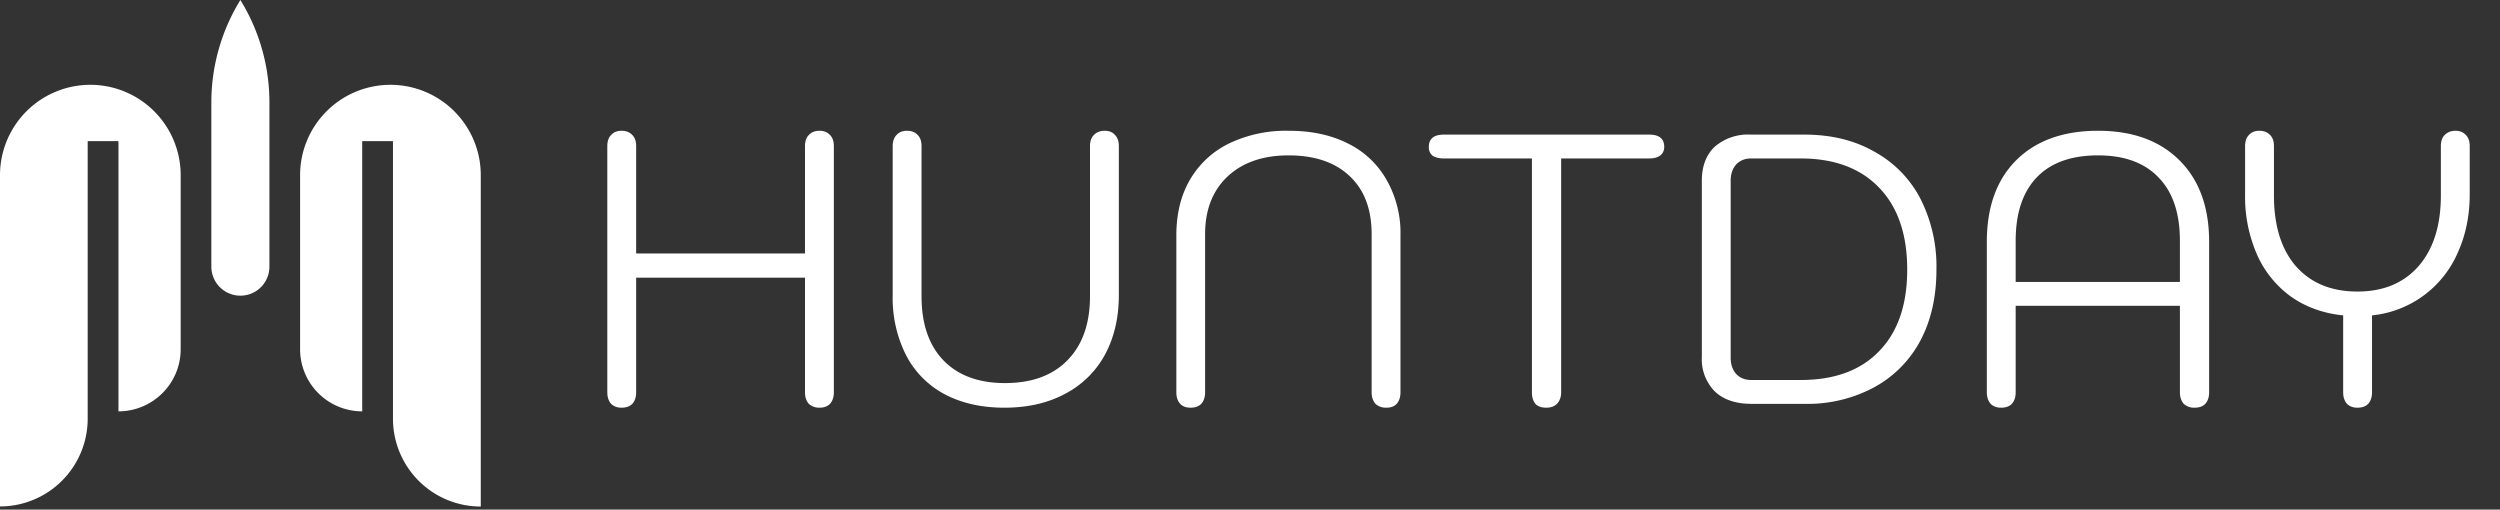
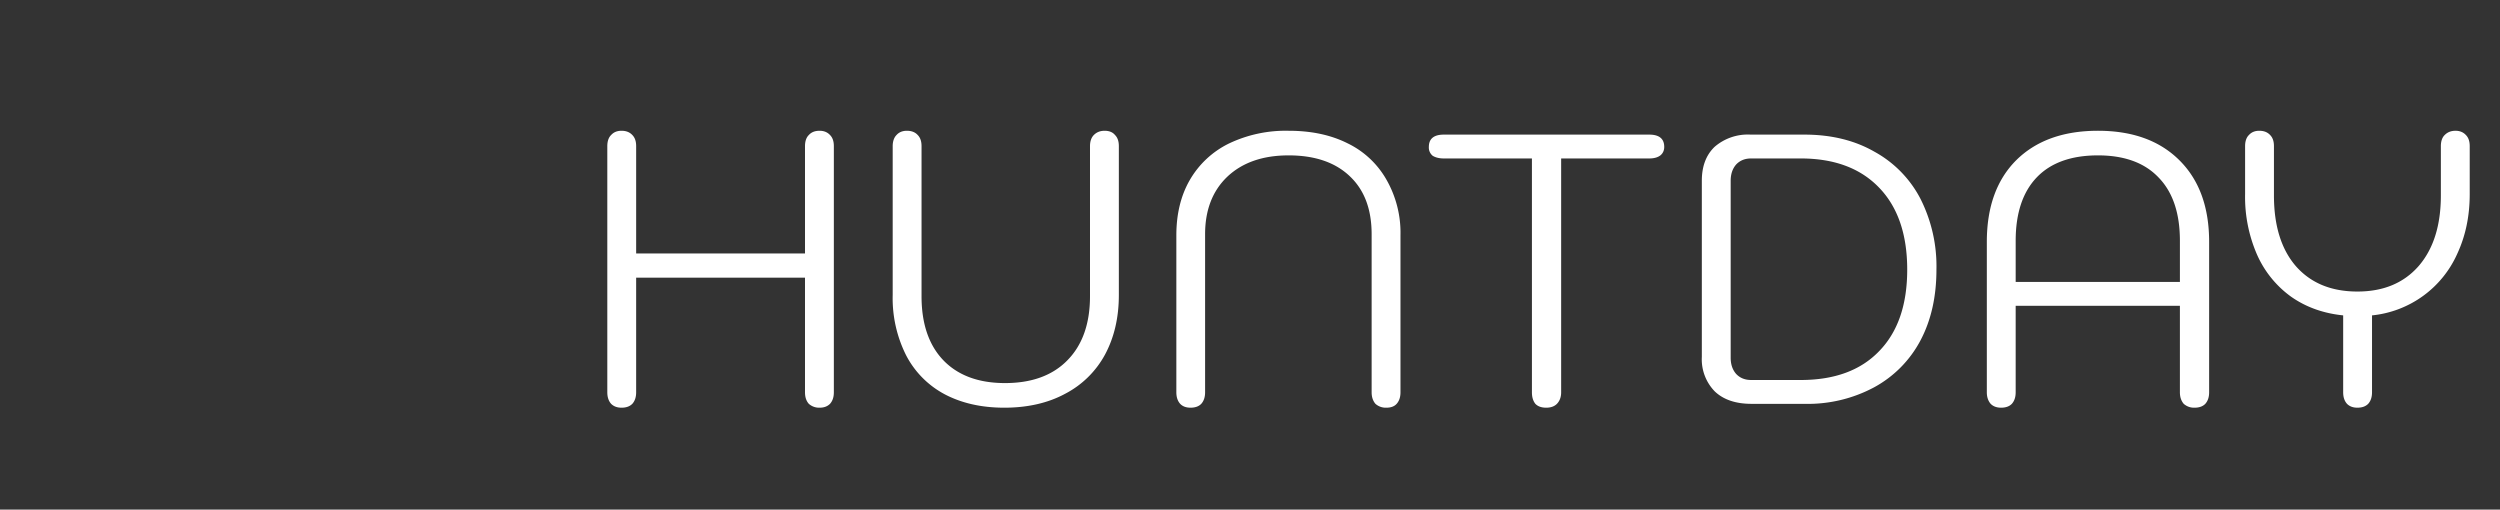
<svg xmlns="http://www.w3.org/2000/svg" width="260" height="53" viewBox="0 0 260 53" fill="none">
  <rect x="0" y="0" width="260" height="53" fill="#333333" stroke="none" />
-   <path d="M9.4 8.82a9.4 9.4 0 0 1 9.39 9.4v18.1c0 3.56-2.9 6.46-6.47 6.46v-28.1h-3.2v28.88A9.13 9.13 0 0 1 0 52.67V18.22a9.4 9.4 0 0 1 9.4-9.4Zm31.2 0a9.4 9.4 0 0 1 9.4 9.4v34.46a9.13 9.13 0 0 1-9.13-9.13V14.68h-3.2v28.1a6.46 6.46 0 0 1-6.46-6.47v-18.1a9.4 9.4 0 0 1 9.4-9.39ZM25 0a20.3 20.3 0 0 1 3.02 10.65v17.08a3.02 3.02 0 0 1-6.04 0V10.65A20.3 20.3 0 0 1 25 0Z" fill="white" />
  <path d="M64.64 42.4c-.45 0-.81-.13-1.08-.4-.27-.3-.4-.7-.4-1.2V15.2c0-.5.13-.9.4-1.16.27-.3.63-.44 1.08-.44.48 0 .85.15 1.12.44.27.27.4.65.4 1.16v11.16h17.56V15.2c0-.5.13-.9.4-1.16.27-.3.64-.44 1.12-.44.45 0 .81.15 1.08.44.27.27.4.65.4 1.16v25.6c0 .5-.13.9-.4 1.2-.27.27-.63.4-1.08.4a1.6 1.6 0 0 1-1.12-.4c-.27-.3-.4-.7-.4-1.2V28.88H66.16V40.8c0 .5-.13.9-.4 1.2-.27.27-.64.4-1.12.4Zm39.8 0c-2.37 0-4.44-.47-6.2-1.4a9.58 9.58 0 0 1-4-4.04 13.23 13.23 0 0 1-1.4-6.28V15.2c0-.5.14-.9.4-1.16.27-.3.63-.44 1.08-.44.48 0 .86.15 1.12.44.27.27.4.65.4 1.16v15.6c0 2.88.76 5.1 2.28 6.68 1.52 1.57 3.66 2.36 6.4 2.36 2.78 0 4.94-.79 6.48-2.36 1.58-1.6 2.36-3.83 2.36-6.68V15.2c0-.5.14-.9.4-1.16.3-.3.67-.44 1.12-.44.48 0 .84.15 1.08.44.27.27.4.65.4 1.16v15.48c0 2.35-.48 4.41-1.44 6.2a9.9 9.9 0 0 1-4.16 4.08c-1.78.96-3.9 1.44-6.32 1.44Zm19.38 0c-.46 0-.82-.13-1.08-.4-.27-.3-.4-.7-.4-1.2V24.48c0-2.21.46-4.13 1.4-5.76a9.53 9.53 0 0 1 4.08-3.8 13.7 13.7 0 0 1 6.2-1.32c2.37 0 4.42.44 6.16 1.32a9.29 9.29 0 0 1 4.03 3.8 11.13 11.13 0 0 1 1.44 5.76V40.8c0 .5-.13.9-.4 1.2-.24.27-.6.4-1.07.4a1.6 1.6 0 0 1-1.13-.4c-.26-.3-.4-.7-.4-1.2V24.36c0-2.59-.75-4.6-2.28-6.04-1.52-1.44-3.63-2.16-6.36-2.16-2.66 0-4.78.73-6.35 2.2-1.55 1.47-2.33 3.47-2.33 6V40.8c0 .5-.13.9-.4 1.2-.26.27-.64.4-1.12.4Zm36.98 0c-.48 0-.86-.13-1.12-.4-.24-.3-.36-.7-.36-1.2V16.48h-9.16c-.48 0-.87-.1-1.16-.28a1.1 1.1 0 0 1-.4-.92c0-.85.52-1.28 1.56-1.28h21.36c1.04 0 1.56.43 1.56 1.28 0 .37-.14.67-.4.88-.27.21-.66.32-1.16.32h-9.16V40.8c0 .5-.15.9-.44 1.2-.27.27-.64.4-1.12.4Zm21.35-.4c-1.63 0-2.9-.43-3.8-1.28a4.78 4.78 0 0 1-1.36-3.6V18.8c0-1.5.44-2.67 1.32-3.52a5.27 5.27 0 0 1 3.76-1.28h5.6c2.77 0 5.19.59 7.24 1.76a11.76 11.76 0 0 1 4.8 4.88 15.54 15.54 0 0 1 1.68 7.4c0 2.83-.56 5.3-1.68 7.4a11.82 11.82 0 0 1-4.8 4.84 14.61 14.61 0 0 1-7.24 1.72h-5.52Zm5.12-2.48c3.52 0 6.24-1 8.16-3 1.95-2 2.92-4.83 2.92-8.48 0-3.65-.97-6.5-2.92-8.52-1.95-2.03-4.67-3.04-8.16-3.04h-5.16c-.64 0-1.16.21-1.56.64-.37.43-.56.99-.56 1.68v18.4c0 .7.19 1.25.56 1.68.4.43.92.64 1.56.64h5.16Zm20.84 2.88c-.45 0-.81-.13-1.08-.4-.26-.3-.4-.7-.4-1.2V25.16c0-3.63 1.02-6.45 3.04-8.48 2.06-2.05 4.9-3.08 8.52-3.08 3.6 0 6.43 1.03 8.48 3.08 2.06 2.05 3.08 4.88 3.08 8.48V40.8c0 .5-.13.9-.4 1.2-.26.27-.64.4-1.12.4a1.6 1.6 0 0 1-1.12-.4c-.26-.3-.4-.7-.4-1.2v-9h-17.08v9c0 .5-.13.9-.4 1.2-.26.27-.64.4-1.12.4Zm18.6-13.08v-4.28c0-2.85-.73-5.04-2.2-6.56-1.46-1.55-3.57-2.32-6.32-2.32-2.77 0-4.9.76-6.36 2.28-1.46 1.52-2.2 3.72-2.2 6.6v4.28h17.08Zm28.66-15.72c.45 0 .81.15 1.08.44.27.27.4.65.4 1.16v5c0 2.27-.43 4.32-1.28 6.16a10.9 10.9 0 0 1-8.88 6.44v8c0 .5-.13.9-.4 1.2-.27.27-.64.4-1.12.4-.45 0-.81-.13-1.08-.4-.27-.3-.4-.7-.4-1.2v-8c-2.08-.21-3.9-.87-5.44-1.96a10.74 10.74 0 0 1-3.52-4.36 15 15 0 0 1-1.24-6.28v-5c0-.5.13-.9.4-1.16.27-.3.63-.44 1.08-.44.48 0 .85.15 1.12.44.27.27.4.65.4 1.16v5.12c0 3.15.76 5.6 2.28 7.36 1.55 1.76 3.68 2.64 6.4 2.64 2.7 0 4.81-.88 6.36-2.64 1.55-1.79 2.32-4.24 2.32-7.36V15.2c0-.5.13-.9.4-1.16.3-.3.67-.44 1.12-.44Z" fill="white" />
</svg>